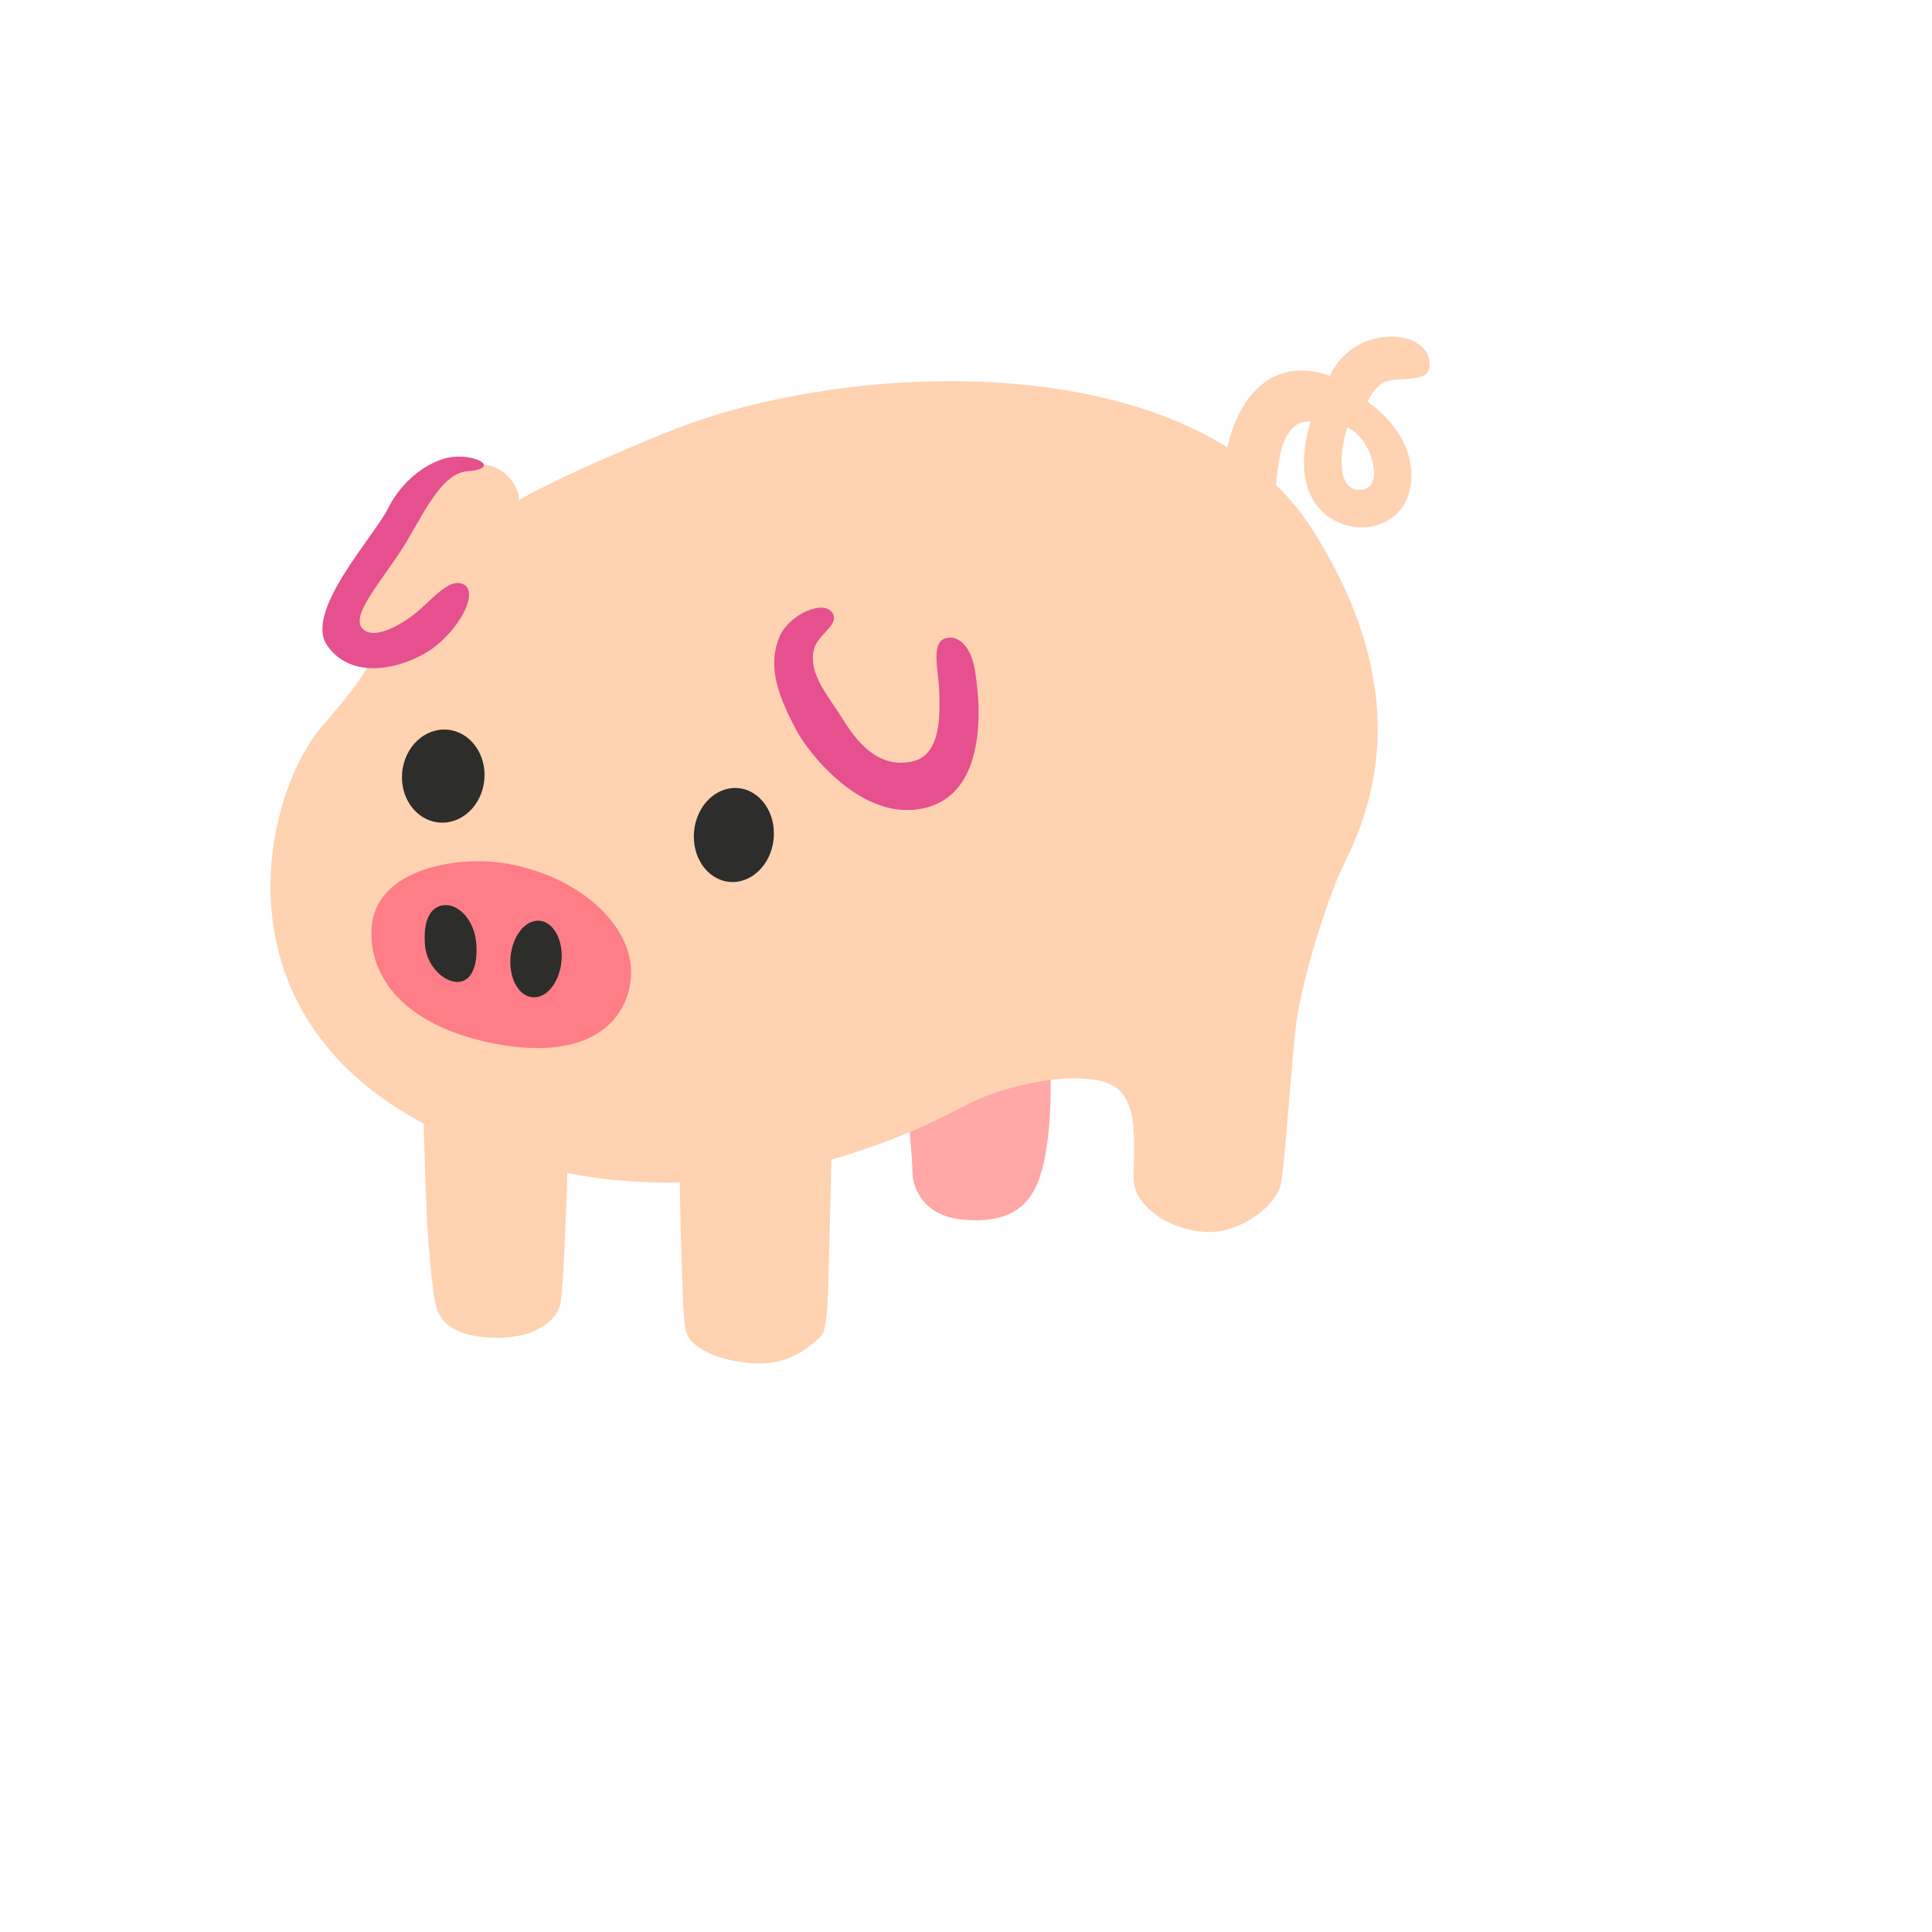
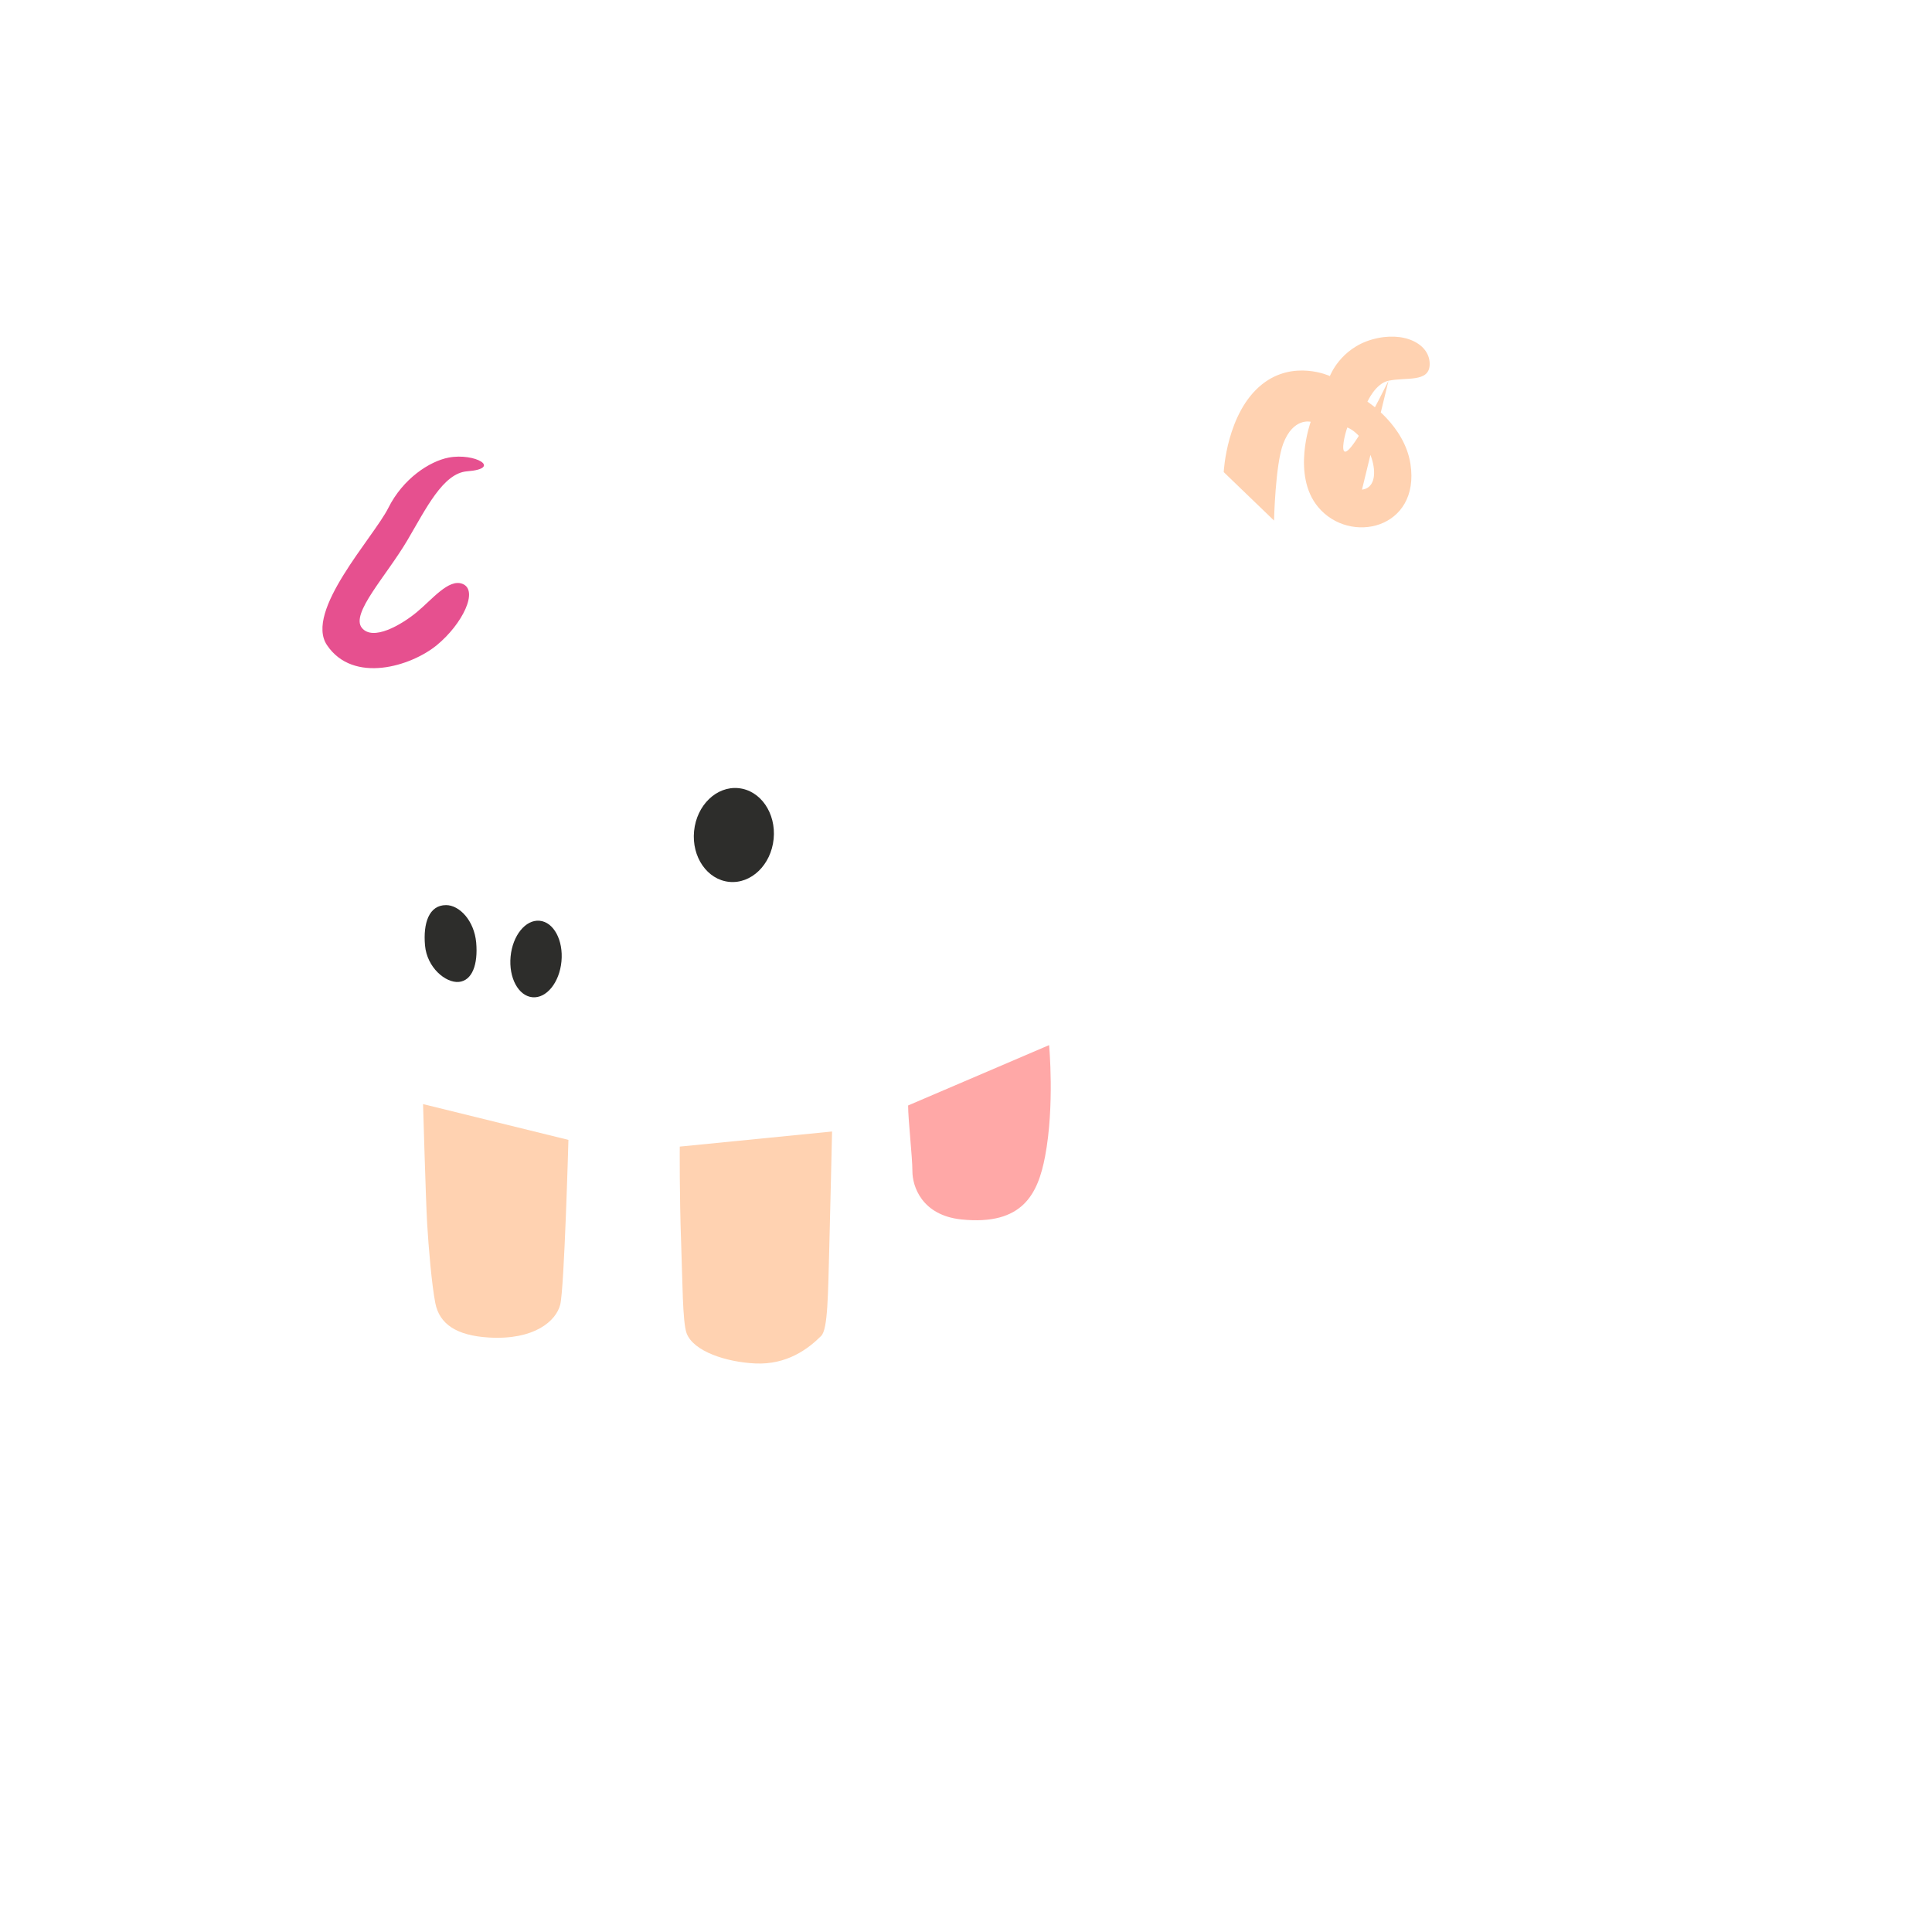
<svg xmlns="http://www.w3.org/2000/svg" version="1.1" width="100%" height="100%" id="svgWorkerArea" viewBox="-25 -25 625 625" style="background: white;">
  <defs id="defsdoc">
    <pattern id="patternBool" x="0" y="0" width="10" height="10" patternUnits="userSpaceOnUse" patternTransform="rotate(35)">
      <circle cx="5" cy="5" r="4" style="stroke: none;fill: #ff000070;" />
    </pattern>
  </defs>
  <g id="fileImp-193330153" class="cosito">
    <path id="pathImp-710236076" fill="#ffa8a7" class="grouped" d="M268.775 332.617C268.775 337.348 270.163 349.208 270.163 353.939 270.163 358.67 273.128 368.133 285.997 369.489 305.899 371.539 310.788 361.162 313.091 349.05 316.213 332.617 314.384 313.093 314.384 313.093 314.384 313.093 268.775 332.617 268.775 332.617 268.775 332.617 268.775 332.617 268.775 332.617" />
-     <path id="pathImp-803664641" fill="#ffd2b1" class="grouped" d="M424.179 98.171C429.794 96.972 437.206 98.77 437.49 93.124 437.837 86.311 429.195 81.864 418.849 84.829 408.535 87.762 405.223 96.656 405.223 96.657 405.223 96.656 393.521 91.2 383.302 99.306 371.758 108.484 370.875 127.725 370.875 127.725 370.875 127.725 387.15 143.401 387.15 143.401 387.15 143.401 387.56 125.233 390.115 118.546 393.363 109.967 399.009 111.449 399.009 111.45 399.009 111.449 392.796 128.608 401.375 138.985 411.658 151.412 434.525 146.082 431.276 125.075 429.352 112.585 417.366 104.952 417.366 104.952 417.366 104.952 419.953 99.054 424.179 98.171 424.179 98.171 424.179 98.171 424.179 98.171M415.6 133.402C406.169 134.475 409.103 118.01 410.869 113.279 418.565 116.528 423.296 132.488 415.6 133.402 415.6 133.402 415.6 133.402 415.6 133.402" />
-     <path id="pathImp-244117769" fill="#ffd2b1" class="grouped" d="M191.341 114.604C248.715 91.263 361.822 85.964 400.05 147.028 438.688 208.754 412.036 248.276 407.589 259.378 401.217 275.307 395.603 295.777 394.278 306.438 392.701 318.96 390.714 351.29 389.389 357.945 388.065 364.6 376.521 374.378 364.535 373.495 352.549 372.612 342.771 365.073 341.888 357.945 341.005 350.848 344.538 333.09 336.116 326.877 327.695 320.663 302.367 324.669 287.259 332.649 272.15 340.629 200.835 377.816 121.193 342.868 41.268 307.763 59.909 231.811 79.464 209.606 99.02 187.401 96.78 182.954 96.78 182.954 96.78 182.954 77.256 187.843 84.795 172.293 92.333 156.743 111.889 131.005 115.421 128.766 118.986 126.558 130.53 122.994 136.743 126.999 142.957 131.005 142.957 136.777 142.957 136.777 142.957 136.777 153.176 130.122 191.341 114.604 191.341 114.604 191.341 114.604 191.341 114.604" />
+     <path id="pathImp-803664641" fill="#ffd2b1" class="grouped" d="M424.179 98.171C429.794 96.972 437.206 98.77 437.49 93.124 437.837 86.311 429.195 81.864 418.849 84.829 408.535 87.762 405.223 96.656 405.223 96.657 405.223 96.656 393.521 91.2 383.302 99.306 371.758 108.484 370.875 127.725 370.875 127.725 370.875 127.725 387.15 143.401 387.15 143.401 387.15 143.401 387.56 125.233 390.115 118.546 393.363 109.967 399.009 111.449 399.009 111.45 399.009 111.449 392.796 128.608 401.375 138.985 411.658 151.412 434.525 146.082 431.276 125.075 429.352 112.585 417.366 104.952 417.366 104.952 417.366 104.952 419.953 99.054 424.179 98.171 424.179 98.171 424.179 98.171 424.179 98.171C406.169 134.475 409.103 118.01 410.869 113.279 418.565 116.528 423.296 132.488 415.6 133.402 415.6 133.402 415.6 133.402 415.6 133.402" />
    <path id="pathImp-754288697" fill="#ffd2b1" class="grouped" d="M111.857 332.176C111.857 332.176 112.74 363.244 113.182 370.814 113.624 378.384 114.664 390.653 115.831 396.583 117.156 403.238 122.518 407.055 133.148 407.686 147.814 408.569 154.911 402.355 156.236 397.025 157.56 391.694 158.885 343.751 158.885 343.751 158.885 343.751 111.857 332.176 111.857 332.176 111.857 332.176 111.857 332.176 111.857 332.176" />
    <path id="pathImp-778320934" fill="#ffd2b1" class="grouped" d="M194.905 345.928C194.905 345.928 194.779 361.478 195.347 376.996 195.789 388.982 195.789 402.765 197.113 406.298 199.321 412.196 209.982 415.634 219.319 416.076 229.538 416.549 236.414 411.408 240.64 407.181 242.848 404.973 242.848 393.87 243.29 377.879 243.542 368.543 244.173 341.039 244.173 341.039 244.173 341.039 194.905 345.928 194.905 345.928 194.905 345.928 194.905 345.928 194.905 345.928" />
-     <path id="pathImp-778255818" fill="#e6508f" class="grouped" d="M244.488 173.649C242.123 168.508 230.042 173.649 227.014 181.345 223.167 191.123 227.014 200.585 232.629 211.246 236.477 218.532 253.951 241.147 274.074 236.416 297.478 230.897 290.949 194.372 290.066 190.24 289.183 186.108 286.375 180.588 281.486 181.345 275.872 182.228 278.553 191.564 278.837 198.504 279.121 206.2 279.436 219.226 270.258 221.308 260.448 223.516 253.509 217.081 248.053 208.281 242.722 199.702 236.508 193.173 238.275 185.193 239.379 180.273 246.255 177.497 244.488 173.649 244.488 173.649 244.488 173.649 244.488 173.649" />
    <path id="pathImp-683667154" fill="#e6508f" class="grouped" d="M124.6 163.871C120.121 162.136 114.822 168.918 109.807 173.05 104.792 177.182 95.613 182.512 92.049 178.096 88.359 173.46 99.998 161.316 106.842 149.678 112.772 139.616 118.323 128.072 126.082 127.472 137.626 126.589 128.637 121.416 120.153 123.025 113.939 124.224 105.36 129.838 100.628 139.3 95.897 148.763 73.377 172.766 80.789 183.711 89.305 196.327 108.009 190.524 116.305 183.711 124.6 176.898 129.93 165.953 124.6 163.871 124.6 163.871 124.6 163.871 124.6 163.871" />
-     <path id="pathImp-629289720" fill="#ff7d86" class="grouped" d="M139.393 254.458C123.117 251.493 97.19 256.035 95.298 274.297 93.816 288.491 102.994 305.681 132.895 312.178 162.796 318.676 177.589 307.447 179.072 291.456 180.554 275.496 163.68 258.905 139.393 254.458 139.393 254.458 139.393 254.458 139.393 254.458" />
    <path id="pathImp-675667838" fill="#2d2d2b" class="grouped" d="M129.047 279.912C129.678 287.072 127.722 292.244 123.433 292.654 119.143 293.033 113.119 287.986 112.488 280.826 111.857 273.666 113.75 267.8 119.301 267.8 123.591 267.8 128.385 272.752 129.047 279.912 129.047 279.912 129.047 279.912 129.047 279.912" />
    <path id="ellipseImp-263675726" fill="#2d2d2b" class="grouped" d="M147.234 297.606C142.689 297.177 139.53 291.292 140.176 284.457 140.822 277.621 145.027 272.432 149.573 272.862 154.118 273.291 157.277 279.176 156.631 286.012 155.984 292.847 151.78 298.036 147.234 297.606 147.234 297.606 147.234 297.606 147.234 297.606" />
    <path id="ellipseImp-101108427" fill="#2d2d2b" class="grouped" d="M210.903 260.286C203.793 259.582 198.705 252.228 199.534 243.852 200.363 235.476 206.794 229.261 213.904 229.965 221.014 230.669 226.101 238.024 225.272 246.399 224.443 254.775 218.012 260.99 210.903 260.286 210.903 260.286 210.903 260.286 210.903 260.286" />
-     <path id="ellipseImp-965750417" fill="#2d2d2b" class="grouped" d="M116.906 241.073C109.57 240.346 104.293 233.044 105.114 224.755 105.934 216.466 112.54 210.34 119.876 211.066 127.211 211.792 132.488 219.094 131.668 227.384 130.847 235.673 124.241 241.799 116.906 241.073 116.906 241.073 116.906 241.073 116.906 241.073" />
  </g>
</svg>